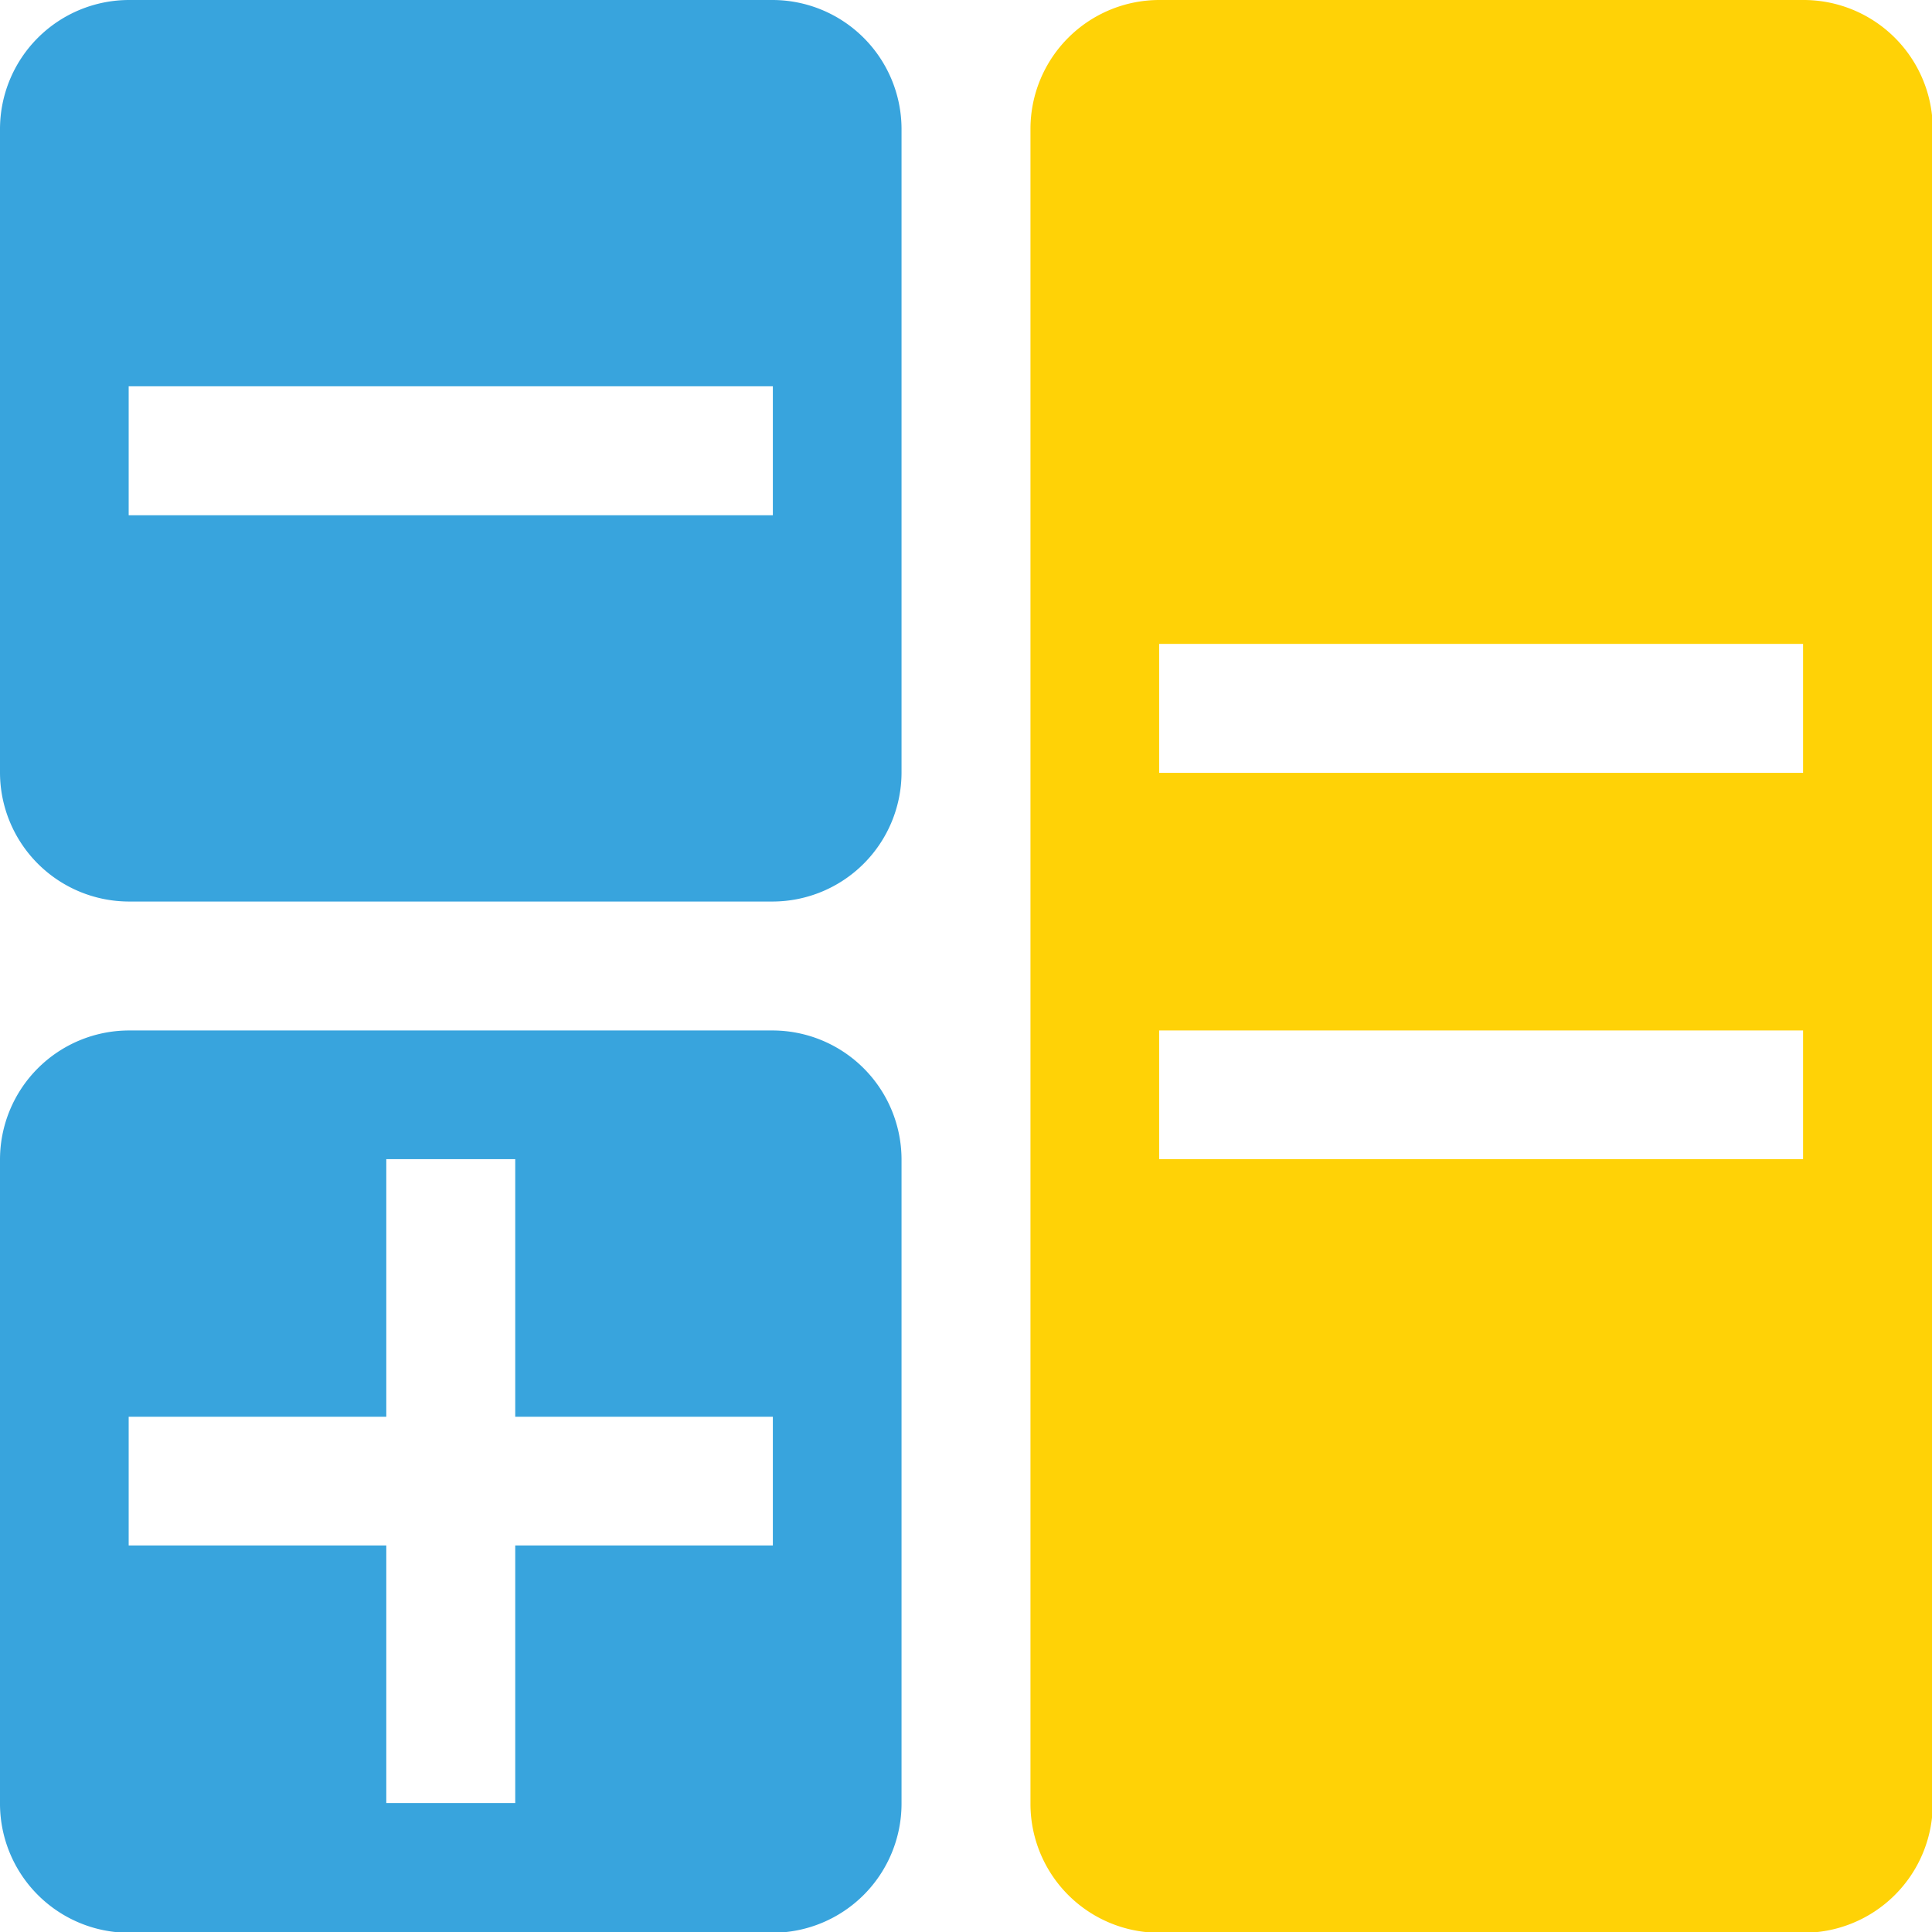
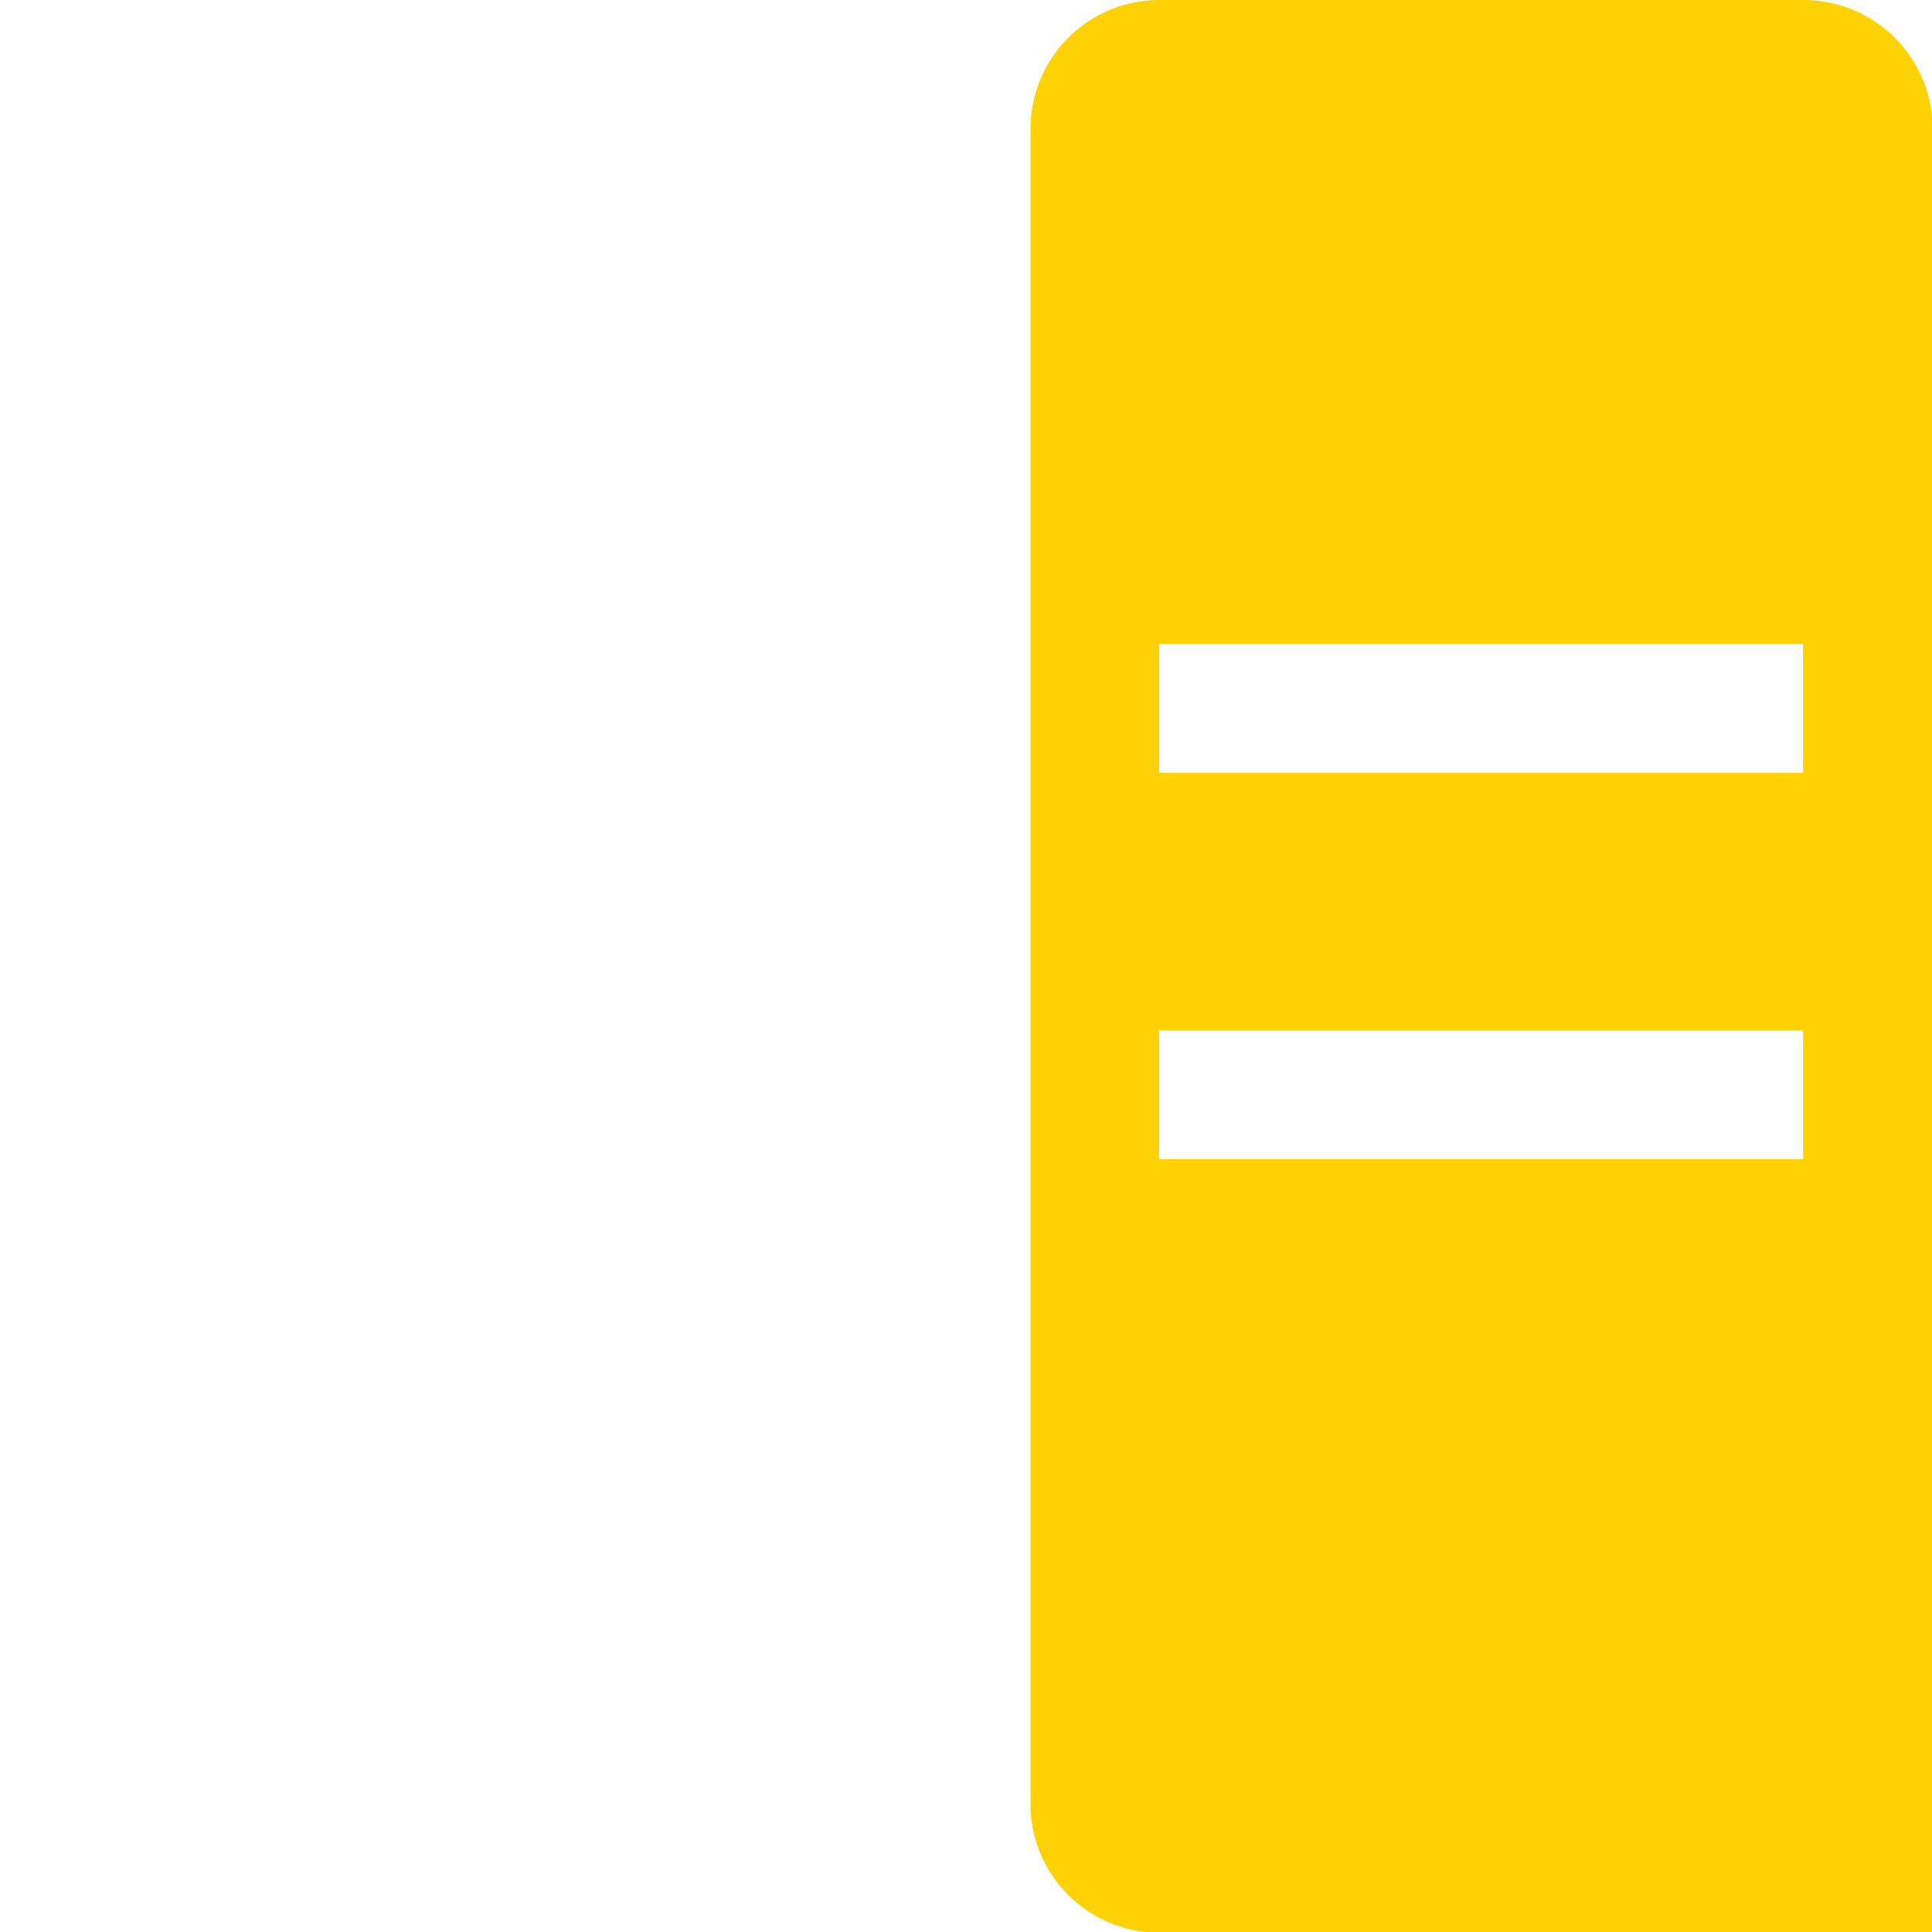
<svg xmlns="http://www.w3.org/2000/svg" viewBox="0 0 75.97 75.97">
  <defs>
    <style>.cls-1{fill:#38a4dd;}.cls-2{fill:#ffd206;}</style>
  </defs>
  <title>Asset 5</title>
  <g id="Layer_2" data-name="Layer 2">
    <g id="Layer_1-2" data-name="Layer 1">
-       <path class="cls-1" d="M30.39,0H5.06A5.08,5.08,0,0,0,0,5.06V30.39a5.08,5.08,0,0,0,5.06,5.06H30.39a5.08,5.08,0,0,0,5.06-5.06V5.06A5.08,5.08,0,0,0,30.39,0m0,20.26H5.06V15.19H30.39Zm0,20.26H5.06A5.08,5.08,0,0,0,0,45.58V70.9A5.08,5.08,0,0,0,5.06,76H30.39a5.08,5.08,0,0,0,5.06-5.07V45.58a5.08,5.08,0,0,0-5.06-5.06m0,20.25H20.26V70.9H15.19V60.77H5.06V55.71H15.19V45.58h5.07V55.71H30.39Z" />
-       <path class="cls-2" d="M70.9,0H45.58a5.07,5.07,0,0,0-5.06,5.06V70.9A5.07,5.07,0,0,0,45.58,76H70.9A5.08,5.08,0,0,0,76,70.9V5.06A5.08,5.08,0,0,0,70.9,0m0,45.58H45.58V40.52H70.9Zm0-15.19H45.58V25.32H70.9Z" />
+       <path class="cls-2" d="M70.9,0H45.58a5.07,5.07,0,0,0-5.06,5.06V70.9A5.07,5.07,0,0,0,45.58,76A5.08,5.08,0,0,0,76,70.9V5.06A5.08,5.08,0,0,0,70.9,0m0,45.58H45.58V40.52H70.9Zm0-15.19H45.58V25.32H70.9Z" />
    </g>
  </g>
</svg>